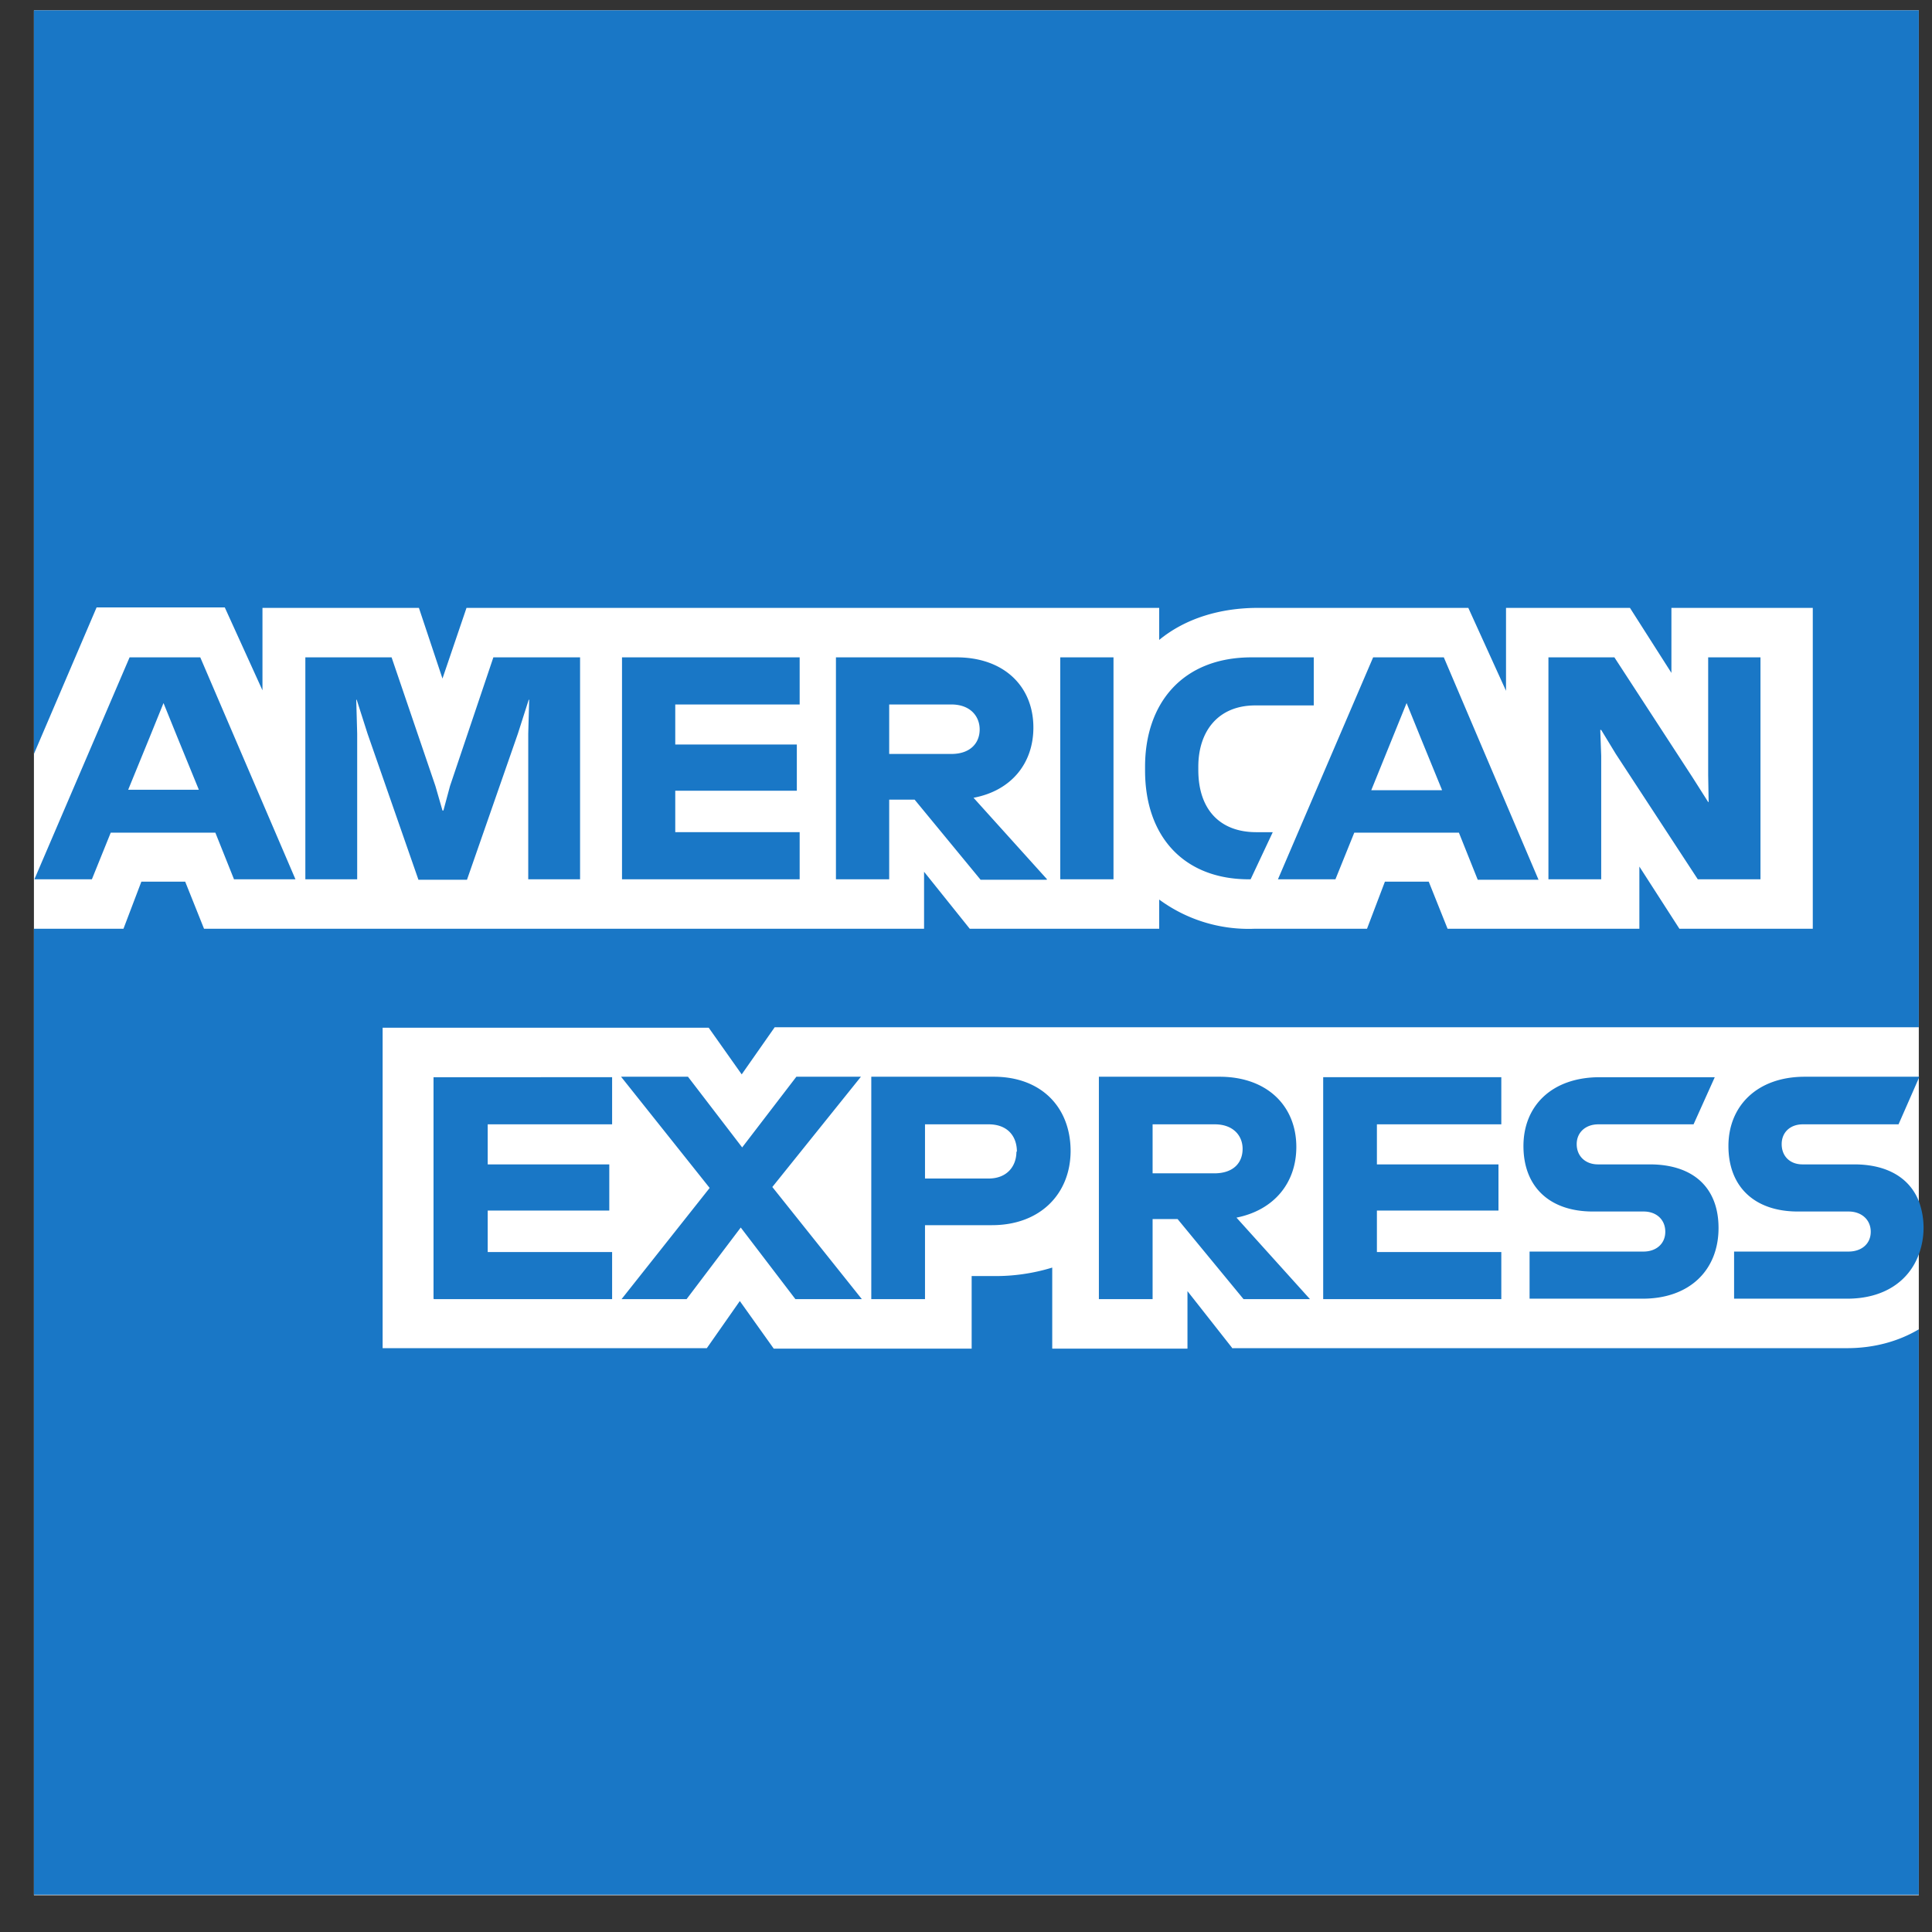
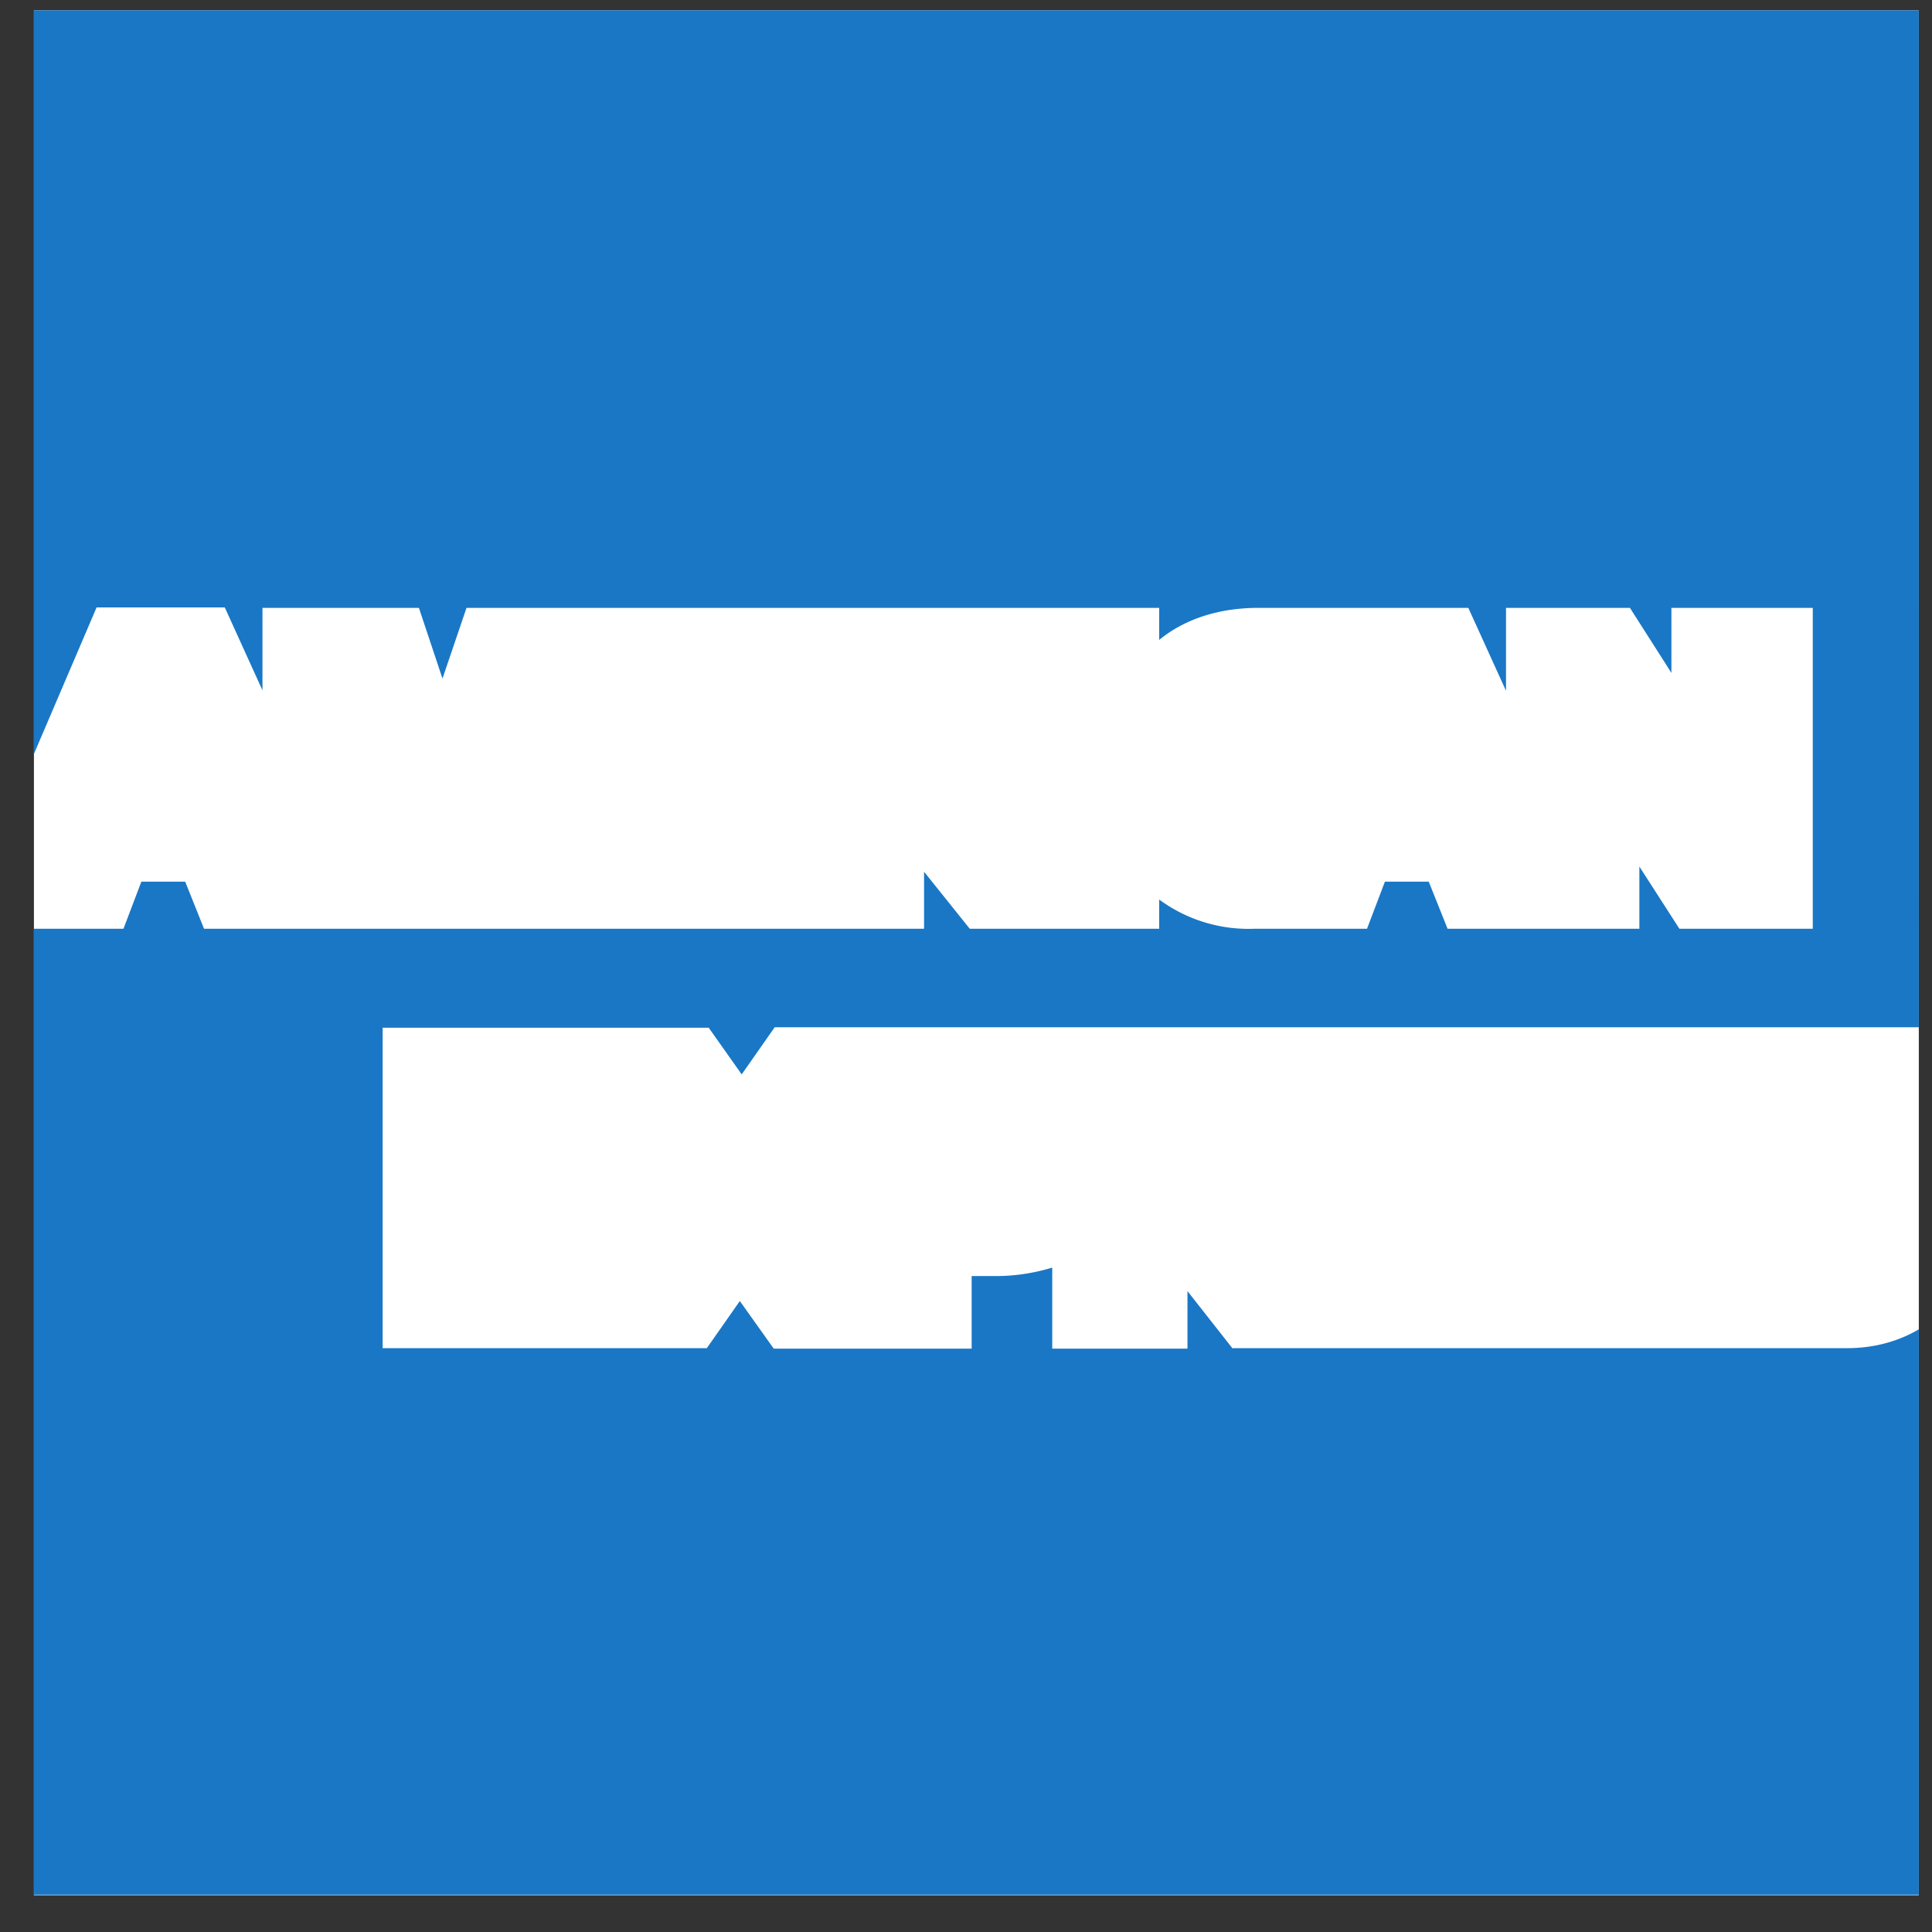
<svg xmlns="http://www.w3.org/2000/svg" width="41" height="41" fill="none" viewBox="0 0 41 41">
  <rect x="0" y="0" width="41" height="41" fill="#333333" stroke="none" />
  <path fill="#fff" d="M40.72 40.22h-40v-40h40v40Z" />
  <path fill="#1977C6" d="m26.16 28.62-.96-1.22v1.22h-2.87V26.9a4.1 4.1 0 0 1-1.25.18h-.46v1.54h-4.2l-.72-1.01-.7 1H8.12v-6.8h6.92l.7.99.7-1h24.28V.22h-40V16l1.33-3.11h2.72l.8 1.76V12.9h3.32l.5 1.5.51-1.5h14.7v.68c.56-.46 1.3-.68 2.1-.68h4.46l.8 1.76V12.9h2.63l.88 1.38V12.9h3v6.81h-2.83l-.85-1.32v1.32h-4.07l-.4-1h-.93l-.38 1h-2.4a3.2 3.2 0 0 1-2.01-.62v.62h-4.02l-.97-1.21v1.21H4.33l-.4-1H3l-.38 1H.72v20.5h40v-12c-.42.25-.94.4-1.52.4H26.16Z" />
-   <path fill="#1977C6" d="M9.21 27.57h3.78v-1h-2.64v-.88h2.58v-.98h-2.58v-.85h2.64v-1H9.2v4.7Zm9.08 0-1.9-2.38 1.88-2.34H16.9l-1.15 1.5-1.15-1.5h-1.42l1.88 2.36-1.87 2.36h1.38l1.15-1.52 1.16 1.52h1.42Zm3.28-3.13c0 .31-.2.57-.59.57h-1.35v-1.15h1.35c.4 0 .6.25.6.58Zm1.15-.01c0-.94-.63-1.58-1.63-1.58h-2.6v4.72h1.14V26h1.42c1.03 0 1.67-.67 1.67-1.58Zm3.06.47h-1.32v-1.04h1.32c.39 0 .59.24.59.52 0 .3-.2.52-.6.52Zm2.02 2.67-1.56-1.73c.8-.16 1.27-.74 1.27-1.5 0-.87-.62-1.49-1.63-1.49h-2.56v4.72h1.14v-1.7h.53l1.4 1.7h1.41Zm.28 0h3.78v-1h-2.64v-.88h2.58v-.98h-2.58v-.85h2.64v-1h-3.78v4.7Zm5.38-3.29c0-.25.19-.42.46-.42h2.02l.45-1h-2.44c-1.02 0-1.62.61-1.62 1.46 0 .88.57 1.39 1.47 1.39h1.08c.27 0 .46.17.46.43s-.2.42-.46.42h-2.42v1h2.4c1 0 1.61-.61 1.61-1.5 0-.86-.54-1.35-1.46-1.35h-1.1c-.26 0-.45-.17-.45-.43Zm7.26-1.4.01-.03H38.3c-1.01 0-1.62.62-1.62 1.47 0 .88.57 1.39 1.47 1.39h1.08c.27 0 .47.17.47.43s-.2.42-.47.42H36.8v1h2.4c.78 0 1.31-.37 1.52-.94a1.63 1.63 0 0 0 0-1.13c-.2-.5-.68-.78-1.37-.78h-1.1c-.26 0-.44-.17-.44-.43 0-.25.18-.42.45-.42h2.03l.43-.98ZM4.2 16.76H2.72l.45-1.1.3-.74.3.74.45 1.1Zm.77 1.9h1.3l-2.02-4.71h-1.5L.73 18.66h1.22l.4-.99h2.22l.4 1Zm6.24 0h1.1v-4.71h-1.84l-.92 2.73-.14.52h-.02l-.15-.52-.93-2.73H6.48v4.71h1.1v-3.09l-.02-.72h.01l.23.72 1.08 3.1h1.03l1.08-3.1.23-.72h.01l-.02.72v3.1Zm1.99 0h3.77v-1h-2.64v-.88h2.58v-.98h-2.58v-.85h2.64v-1H13.2v4.71Zm7-2.66h-1.33v-1.05h1.32c.4 0 .6.25.6.53 0 .29-.2.52-.6.52Zm2.02 2.66-1.56-1.73c.8-.15 1.27-.73 1.27-1.49 0-.88-.63-1.49-1.63-1.49h-2.56v4.71h1.13v-1.69h.54l1.4 1.7h1.4Zm.28 0h1.13v-4.71H22.5v4.71Zm4.14-3.69h1.24v-1.02h-1.32c-1.47 0-2.26.98-2.26 2.32v.08c0 1.4.82 2.3 2.18 2.31h.06l.47-1h-.35c-.77 0-1.23-.48-1.23-1.32v-.07c0-.74.41-1.3 1.21-1.3Zm3.96 1.8h-1.5l.45-1.11.3-.74.3.74.45 1.1Zm.76 1.9h1.29l-2.01-4.72h-1.5l-2.02 4.71h1.22l.4-.99h2.22l.4 1Zm6 0v-4.72h-1.11v2.5l.01.57h-.01l-.33-.52-1.66-2.55h-1.4v4.71h1.12v-2.62l-.02-.55h.02l.31.51 1.74 2.66h1.33" />
</svg>